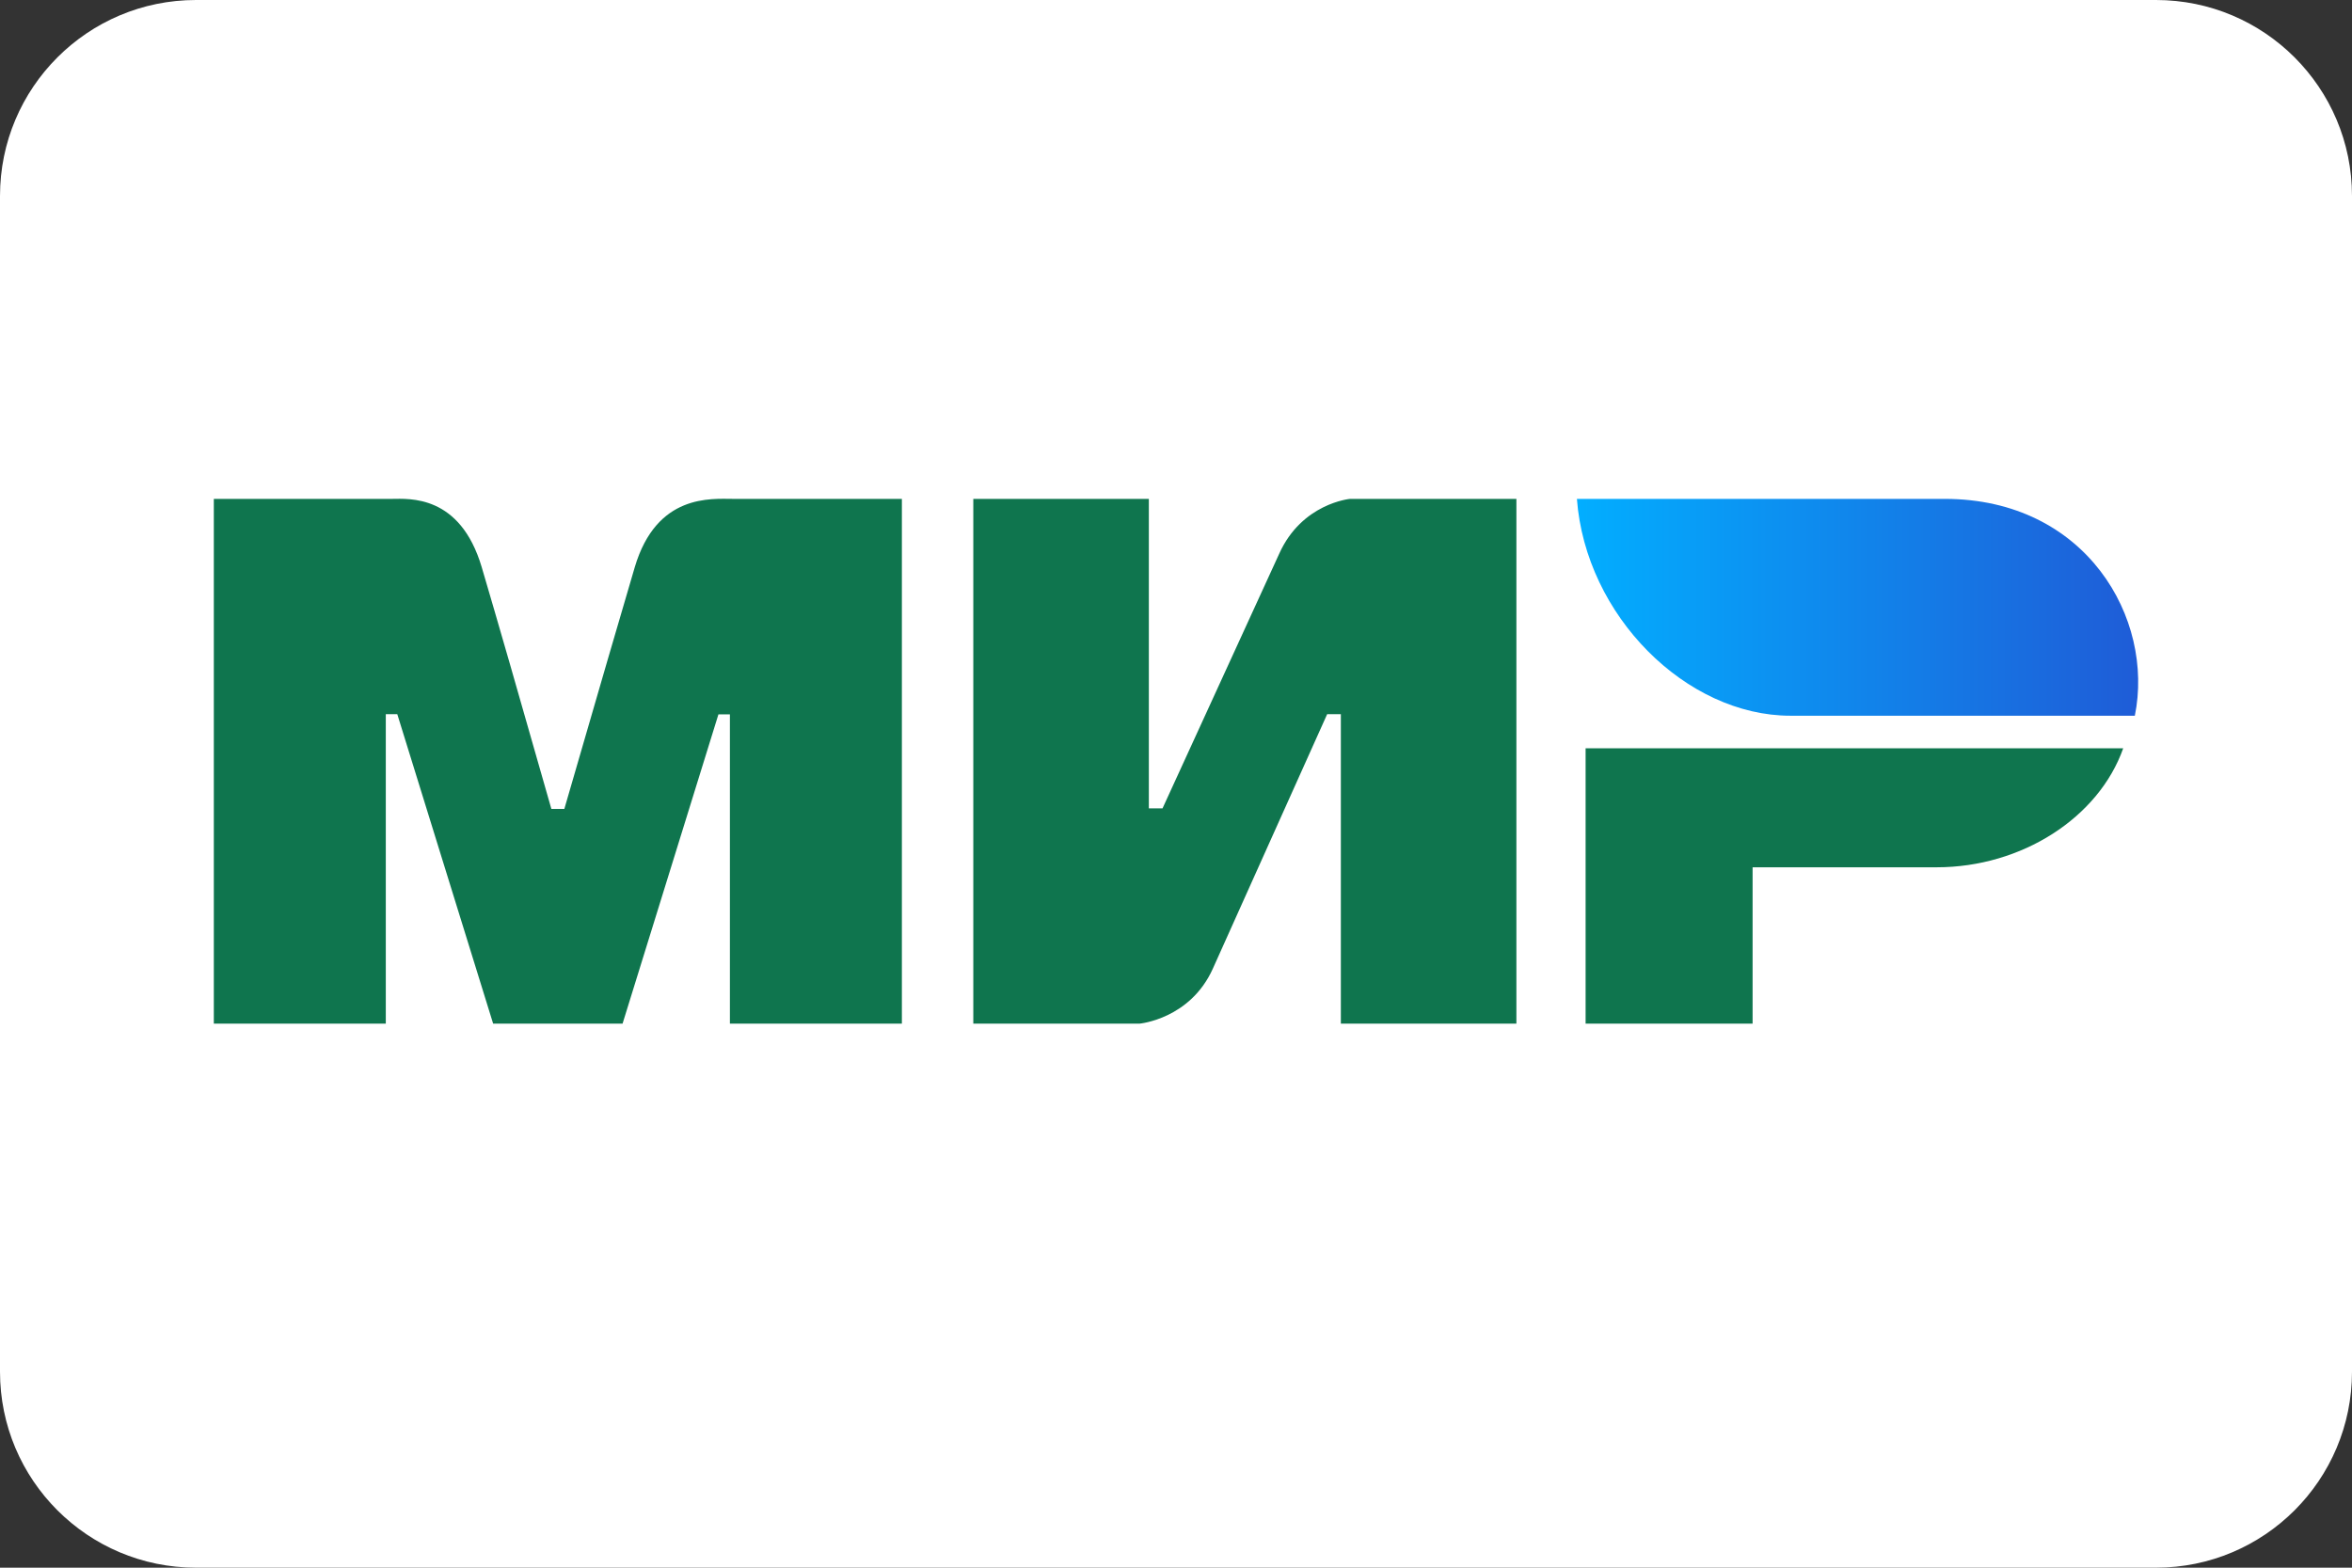
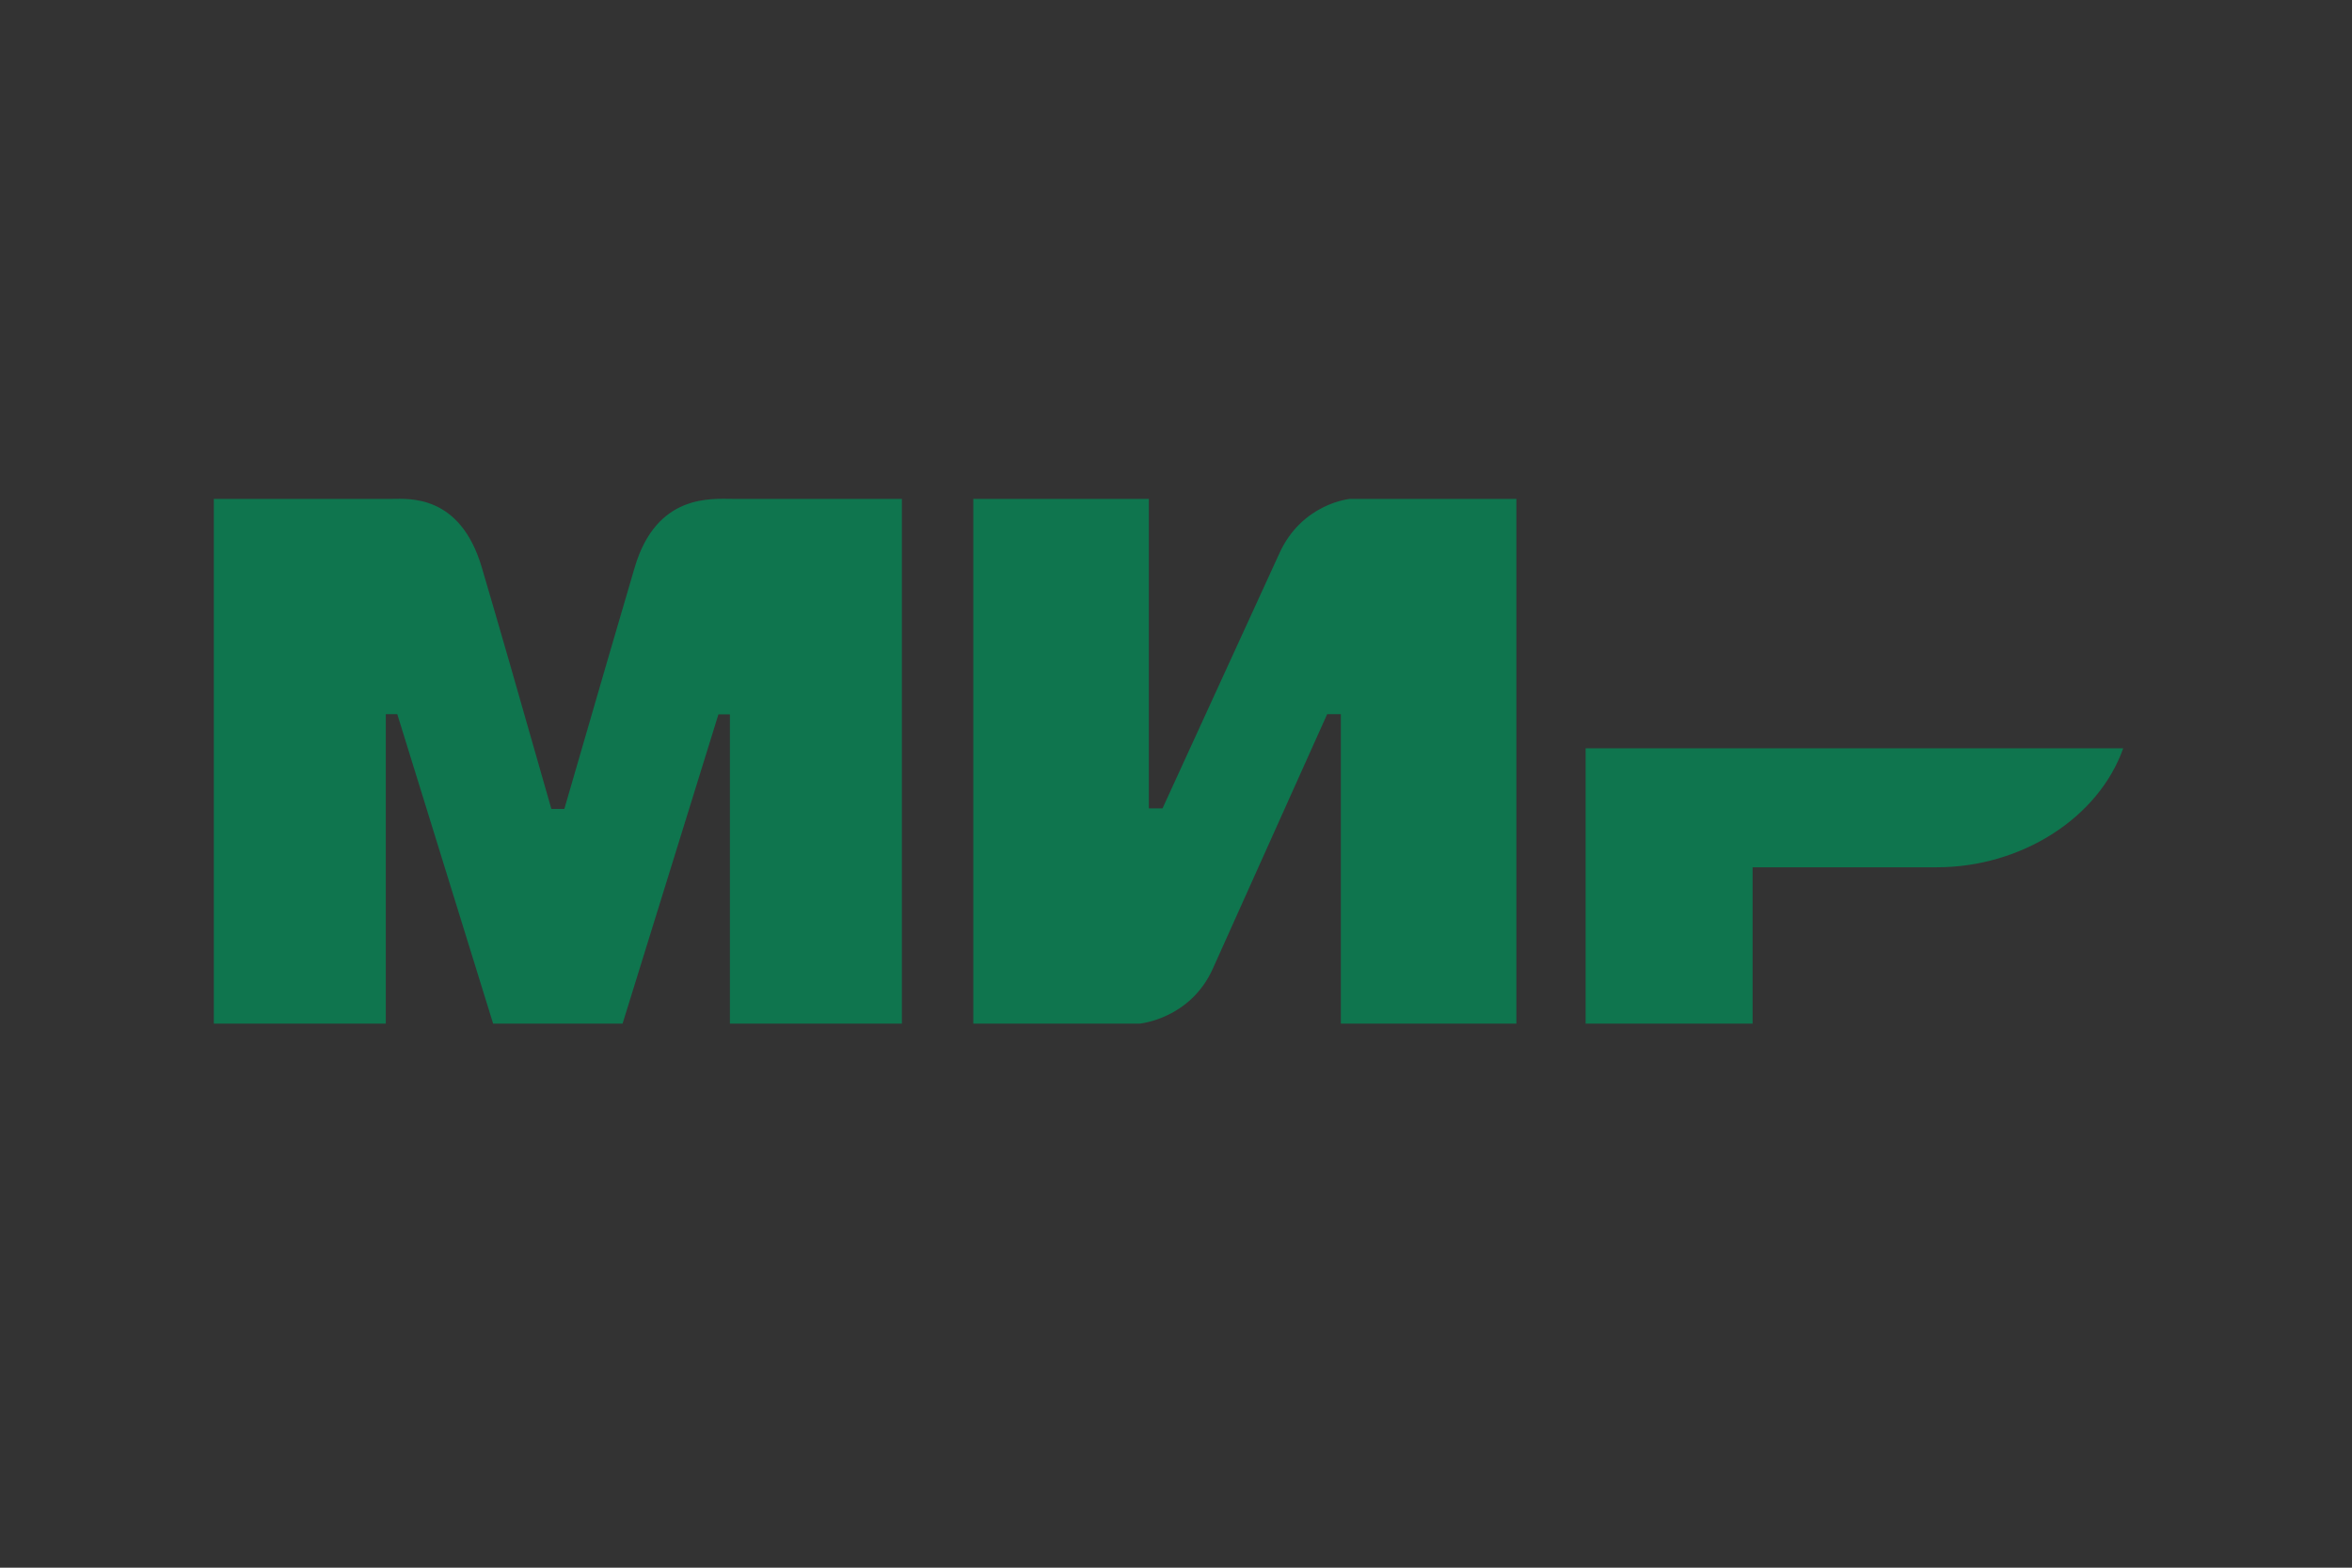
<svg xmlns="http://www.w3.org/2000/svg" width="33" height="22" viewBox="0 0 33 22" fill="none">
  <rect x="0" y="0" width="33" height="22" fill="#333333" stroke="none" />
  <g clip-path="url(#clip0_63_692)">
-     <path d="M0 2.75C0 1.231 1.231 0 2.75 0H30.25C31.769 0 33 1.231 33 2.75V19.25C33 20.769 31.769 22 30.25 22H2.75C1.231 22 0 20.769 0 19.25V2.75Z" fill="white" />
    <path fill-rule="evenodd" clip-rule="evenodd" d="M5.497 7.001C5.738 7 6.455 6.935 6.759 7.96C6.963 8.65 7.289 9.781 7.736 11.352H7.918C8.398 9.696 8.727 8.565 8.906 7.96C9.213 6.925 9.98 7.001 10.287 7.001L12.654 7.001V14.365H10.241V10.025H10.08L8.735 14.365H6.919L5.574 10.022H5.413V14.365H3V7.001L5.497 7.001ZM16.119 7.001V11.344H16.311L17.947 7.773C18.265 7.062 18.942 7.001 18.942 7.001H21.276V14.365H18.813V10.022H18.621L17.017 13.593C16.699 14.301 15.99 14.365 15.99 14.365H13.656V7.001H16.119ZM29.79 10.501C29.446 11.474 28.367 12.171 27.173 12.171H24.59V14.365H22.247V10.501H29.79Z" fill="#0F754E" />
-     <path fill-rule="evenodd" clip-rule="evenodd" d="M27.286 7.001H22.125C22.247 8.641 23.659 10.044 25.121 10.044H29.953C30.231 8.682 29.271 7.001 27.286 7.001Z" fill="url(#paint0_linear_63_692)" />
  </g>
  <defs>
    <linearGradient id="paint0_linear_63_692" x1="30" y1="8.916" x2="22.125" y2="8.916" gradientUnits="userSpaceOnUse">
      <stop stop-color="#1F5CD7" />
      <stop offset="1" stop-color="#02AEFF" />
    </linearGradient>
    <clipPath id="clip0_63_692">
      <rect width="33" height="22" fill="white" />
    </clipPath>
  </defs>
</svg>